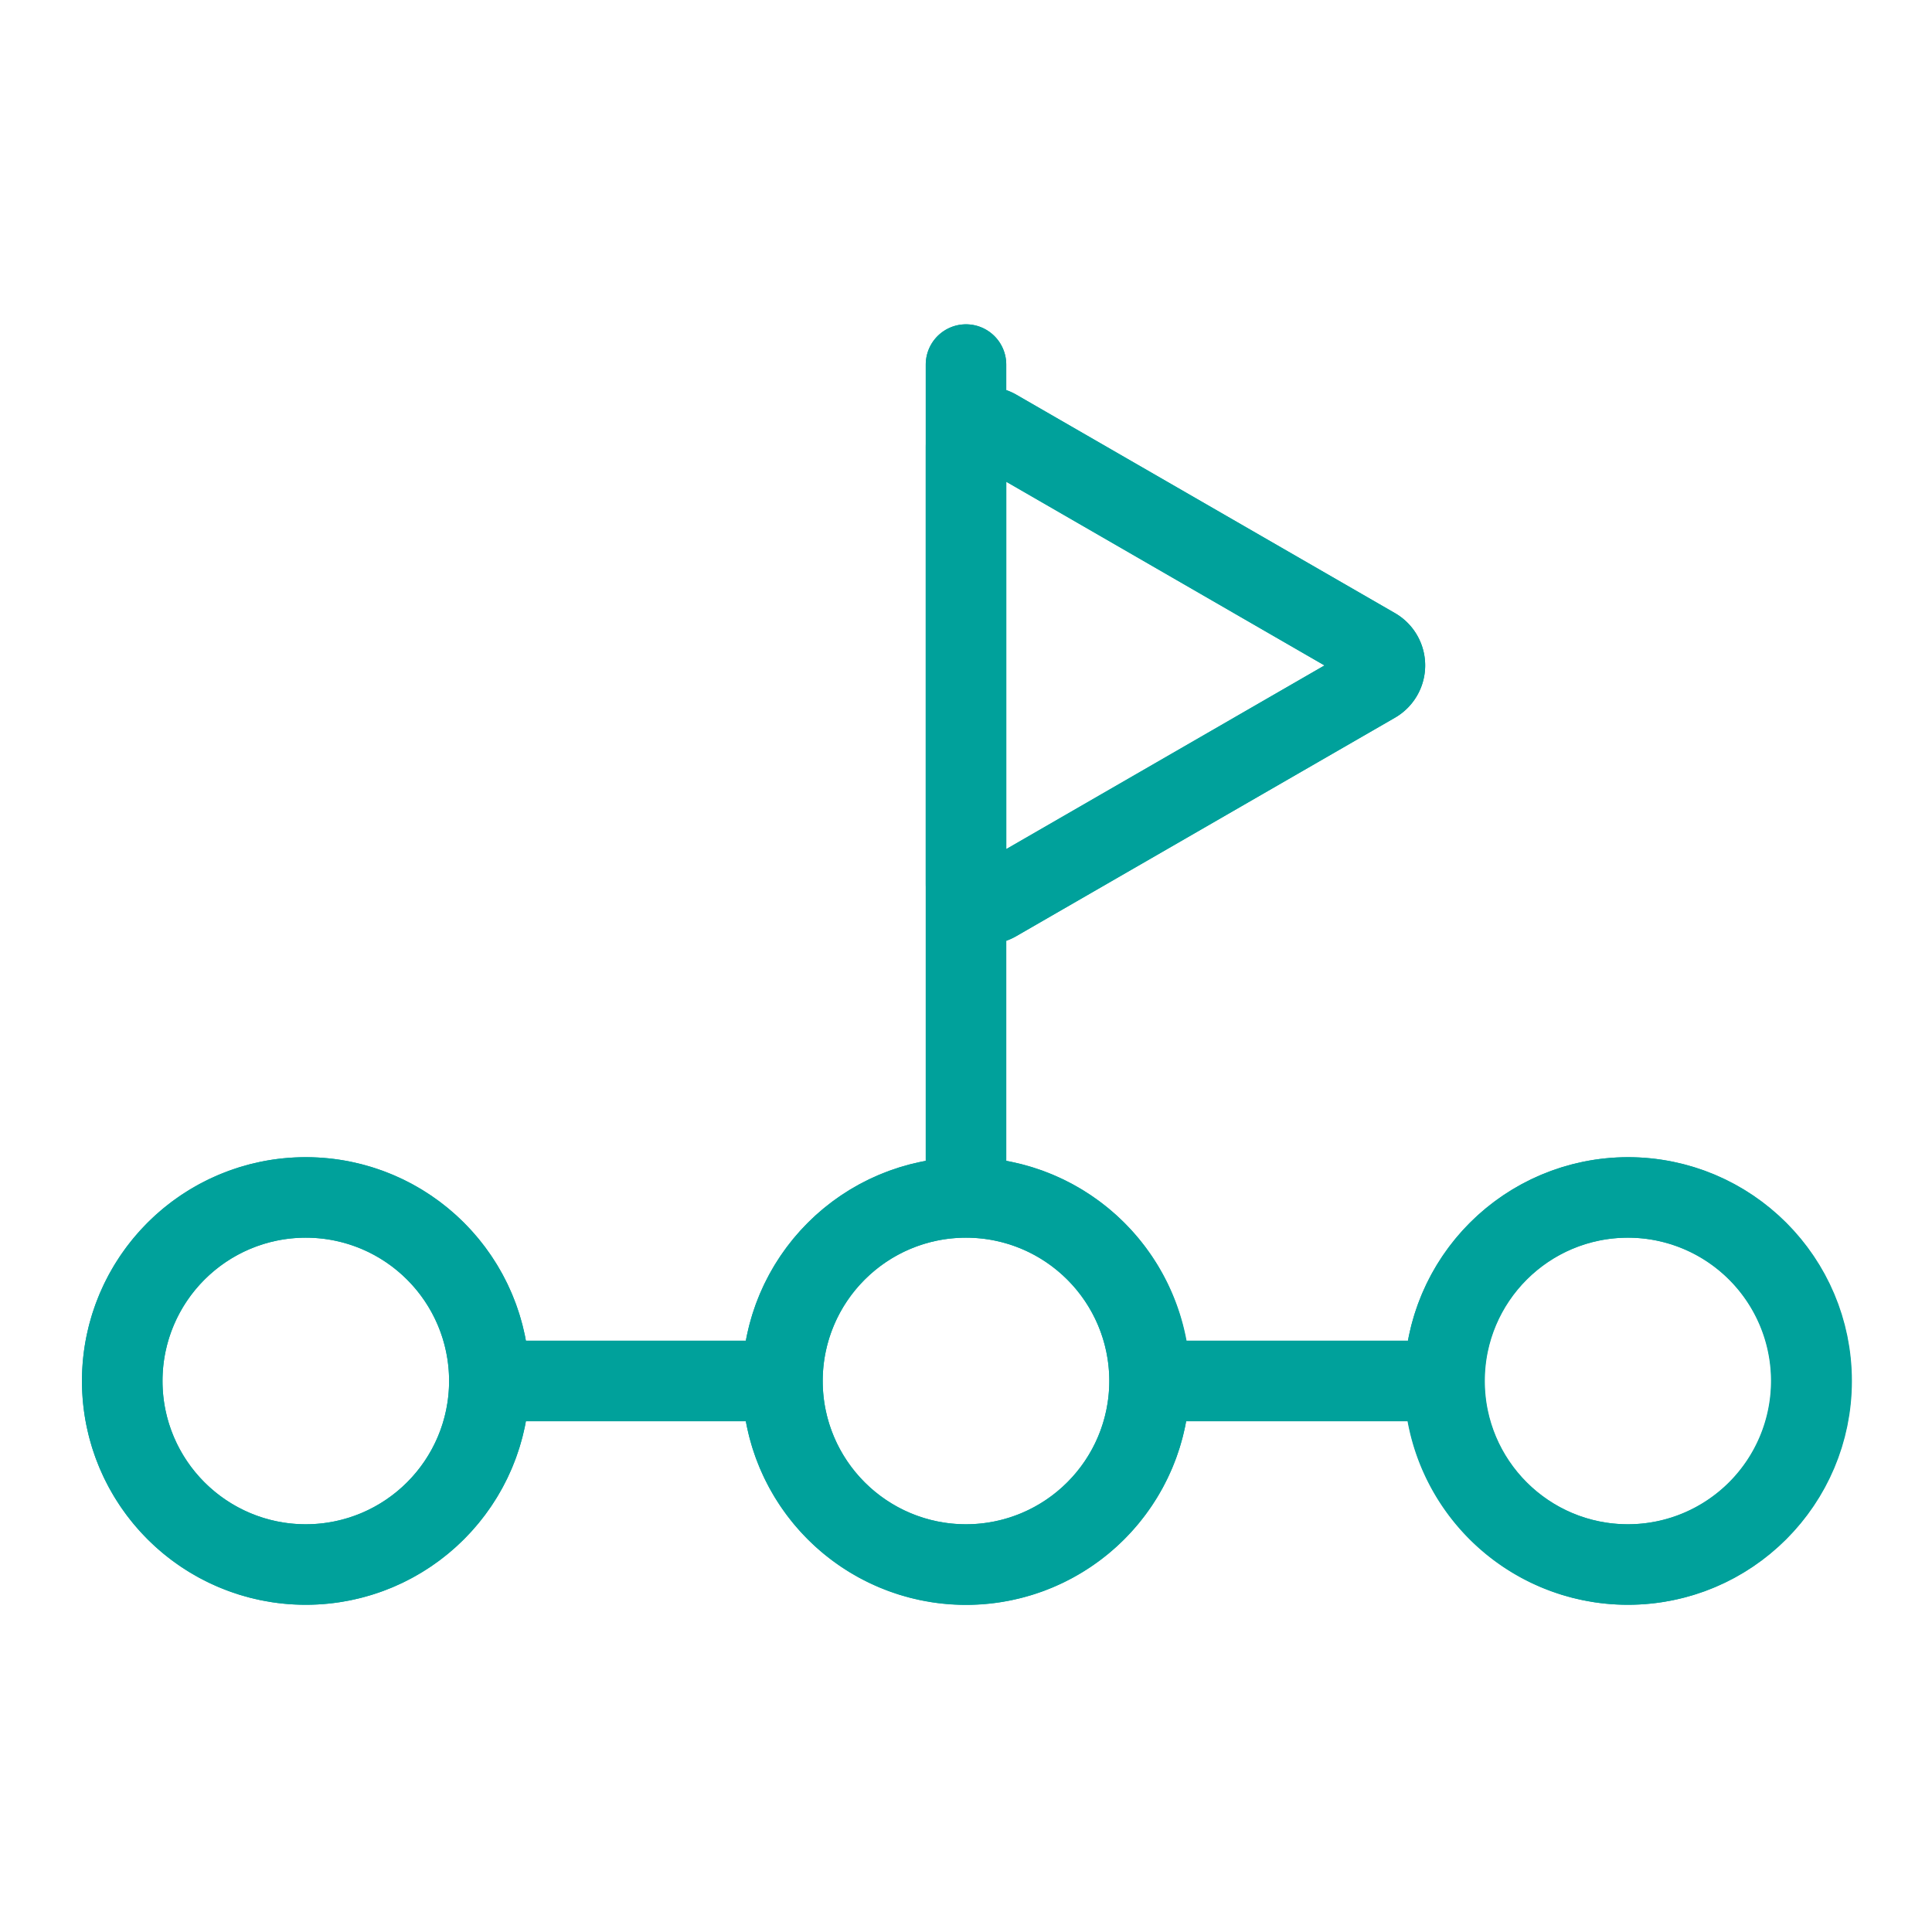
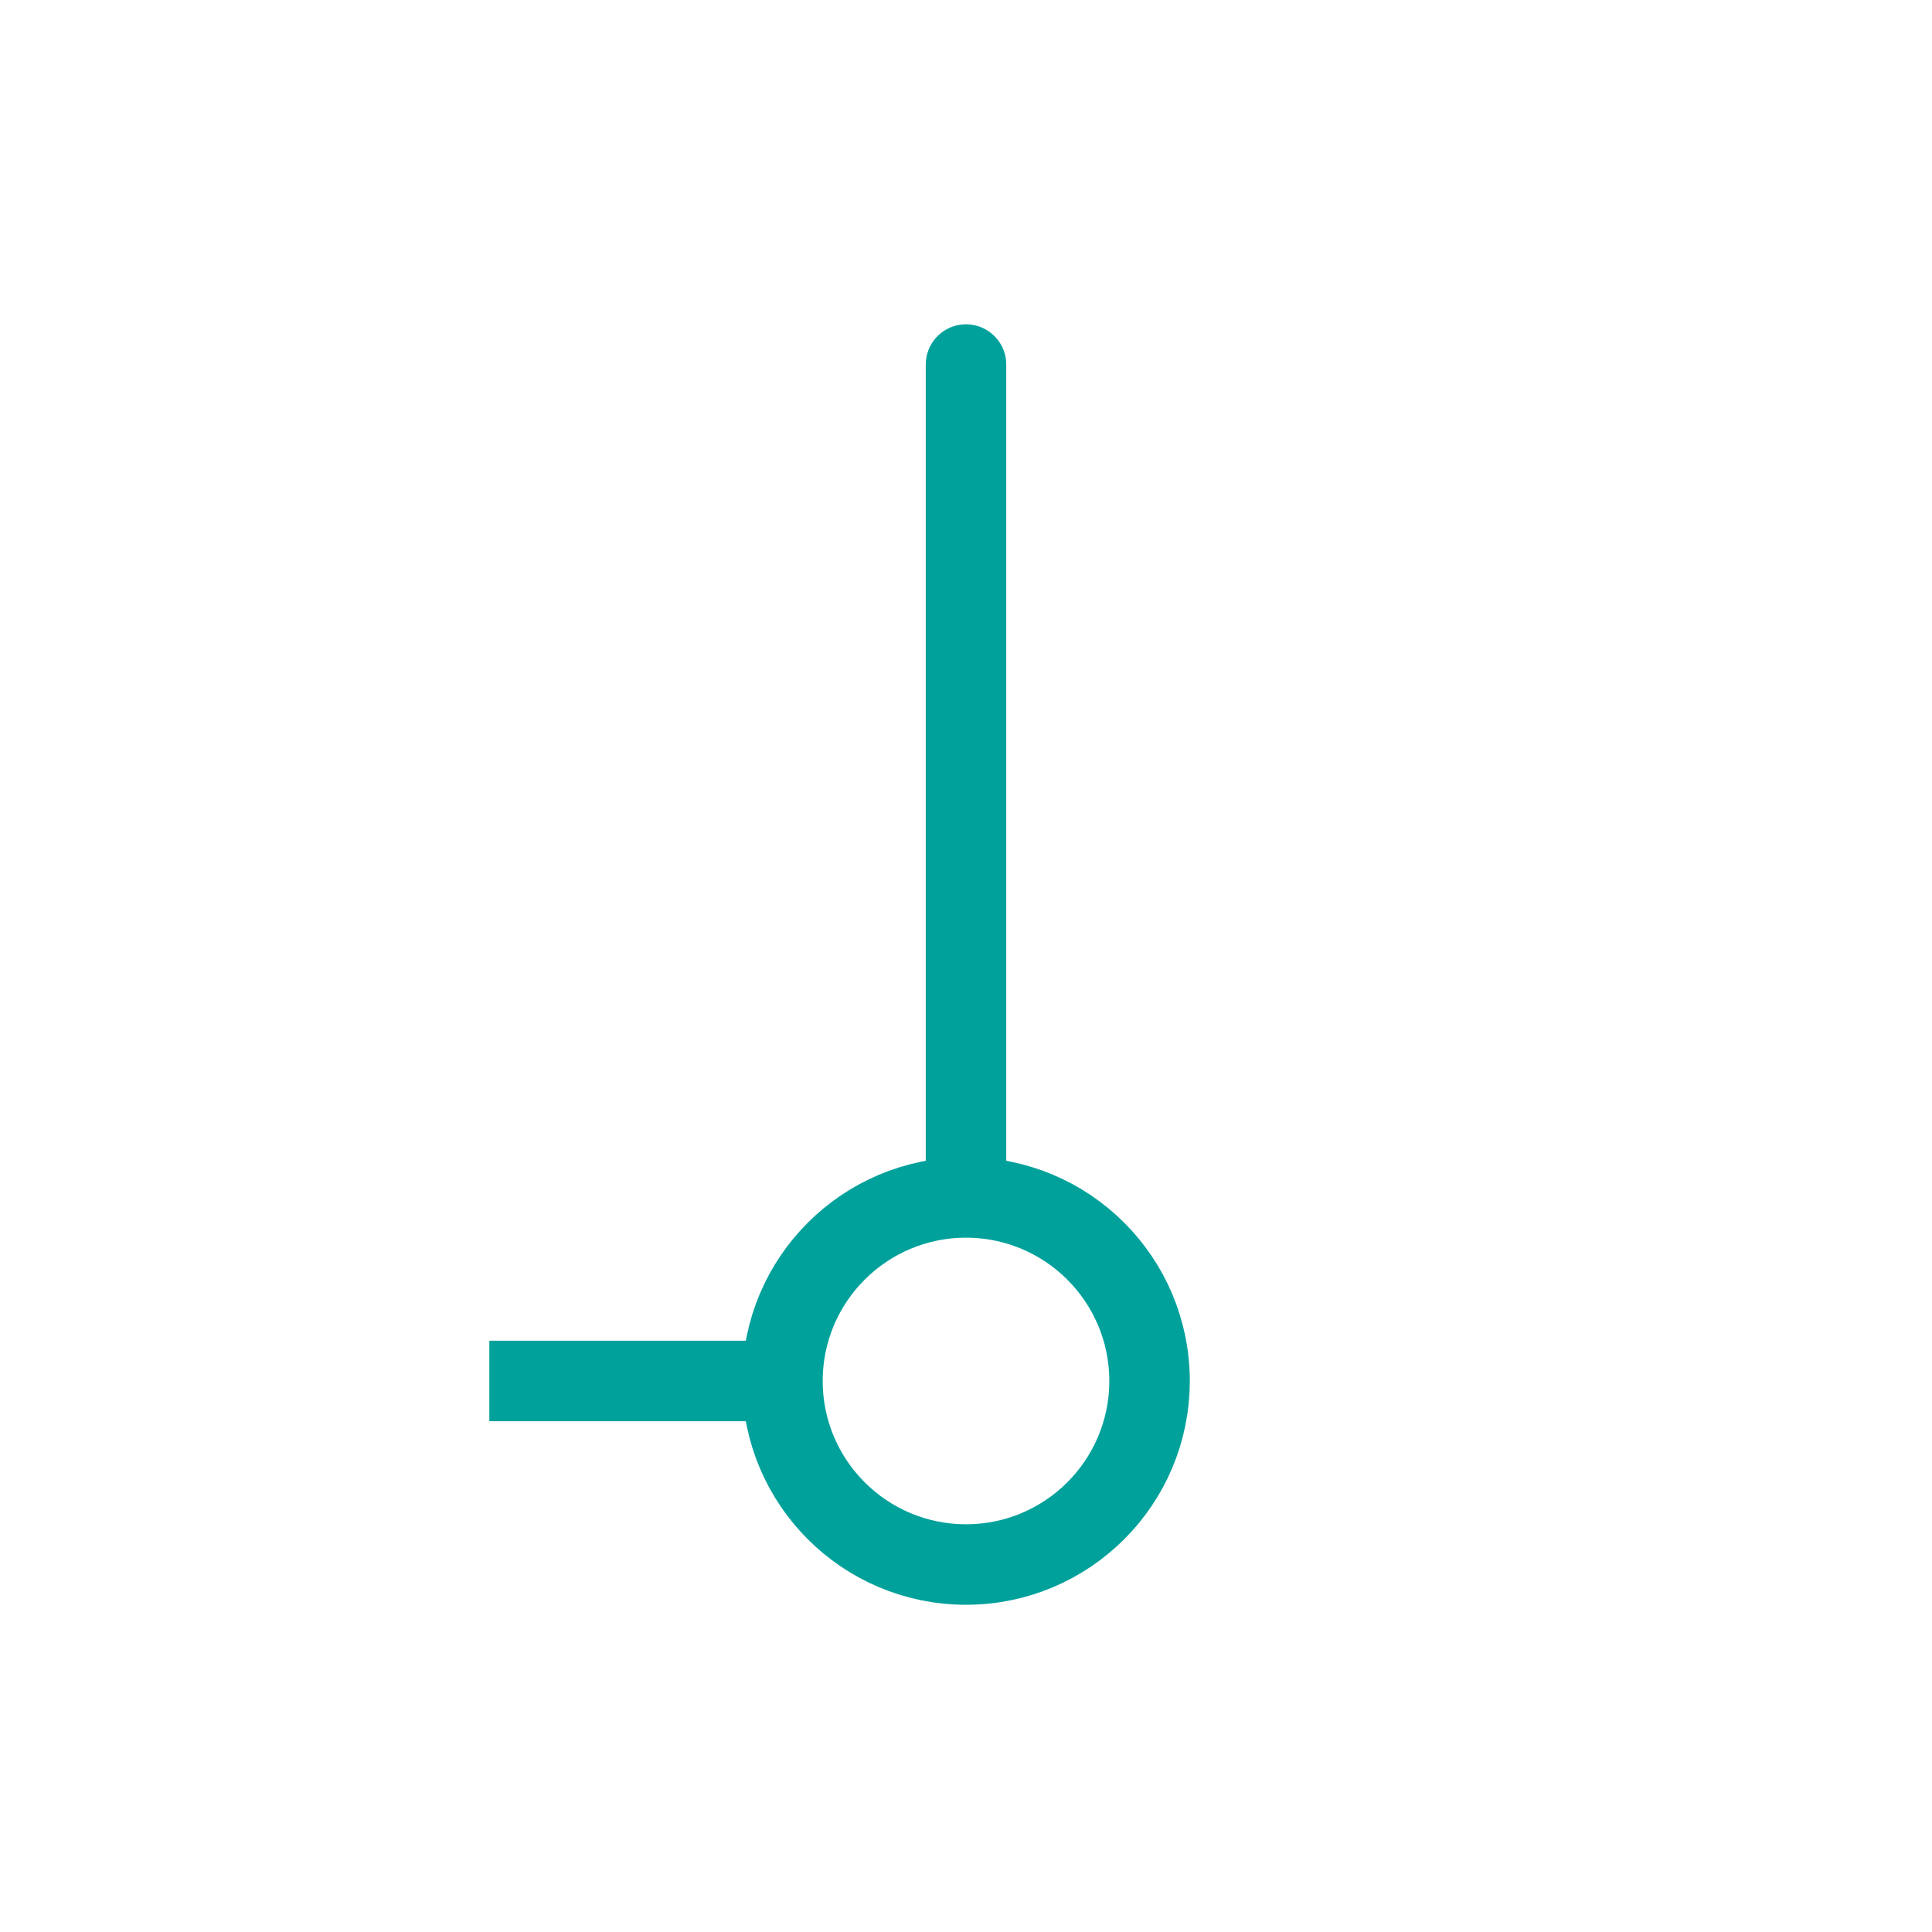
<svg xmlns="http://www.w3.org/2000/svg" viewBox="0 0 192 192">
  <defs>
    <style>.cls-1,.cls-4,.cls-5{fill:none;}.cls-2{clip-path:url(#clip-path);}.cls-3{fill:#00a19b;}.cls-4,.cls-5{stroke:#00a19b;stroke-width:8px;}.cls-4{stroke-miterlimit:10;}.cls-5{stroke-linecap:round;stroke-linejoin:round;}</style>
    <clipPath id="clip-path">
-       <rect class="cls-1" width="192" height="192" />
-     </clipPath>
+       </clipPath>
  </defs>
  <g id="轉外框">
    <g class="cls-2">
      <path class="cls-3" d="M161.8,115a22.28,22.28,0,0,0-21.88,18.24h-22A22.3,22.3,0,0,0,100,115.37V93.49a5.9,5.9,0,0,0,1-.46L138.6,71.34a6,6,0,0,0,0-10.43L101,39.22a5.85,5.85,0,0,0-1-.45V36.23a4,4,0,1,0-8,0v79.14a22.3,22.3,0,0,0-17.88,17.87H52.26a22.24,22.24,0,1,0,0,8H74.12a22.24,22.24,0,0,0,43.76,0h22A22.24,22.24,0,1,0,161.8,115ZM30.39,151.48a14.24,14.24,0,1,1,14.24-14.24A14.25,14.25,0,0,1,30.39,151.48ZM131.63,66.13,100,84.39V47.86ZM96,151.48a14.24,14.24,0,1,1,14.24-14.24A14.25,14.25,0,0,1,96,151.48Zm65.8,0A14.24,14.24,0,1,1,176,137.24,14.25,14.25,0,0,1,161.8,151.48Z" />
    </g>
  </g>
  <g id="設計圖層">
-     <circle class="cls-4" cx="30.39" cy="137.24" r="18.24" />
    <circle class="cls-4" cx="96" cy="137.24" r="18.24" />
-     <circle class="cls-4" cx="161.8" cy="137.24" r="18.24" />
    <line class="cls-4" x1="48.63" y1="137.24" x2="77.85" y2="137.24" />
-     <line class="cls-4" x1="114.33" y1="137.24" x2="143.56" y2="137.24" />
    <line class="cls-5" x1="96" y1="36.23" x2="96" y2="115.48" />
-     <path class="cls-4" d="M136.6,64.38,99,42.69a2,2,0,0,0-3,1.75V87.82a2,2,0,0,0,3,1.75L136.6,67.88A2,2,0,0,0,136.6,64.38Z" />
  </g>
</svg>